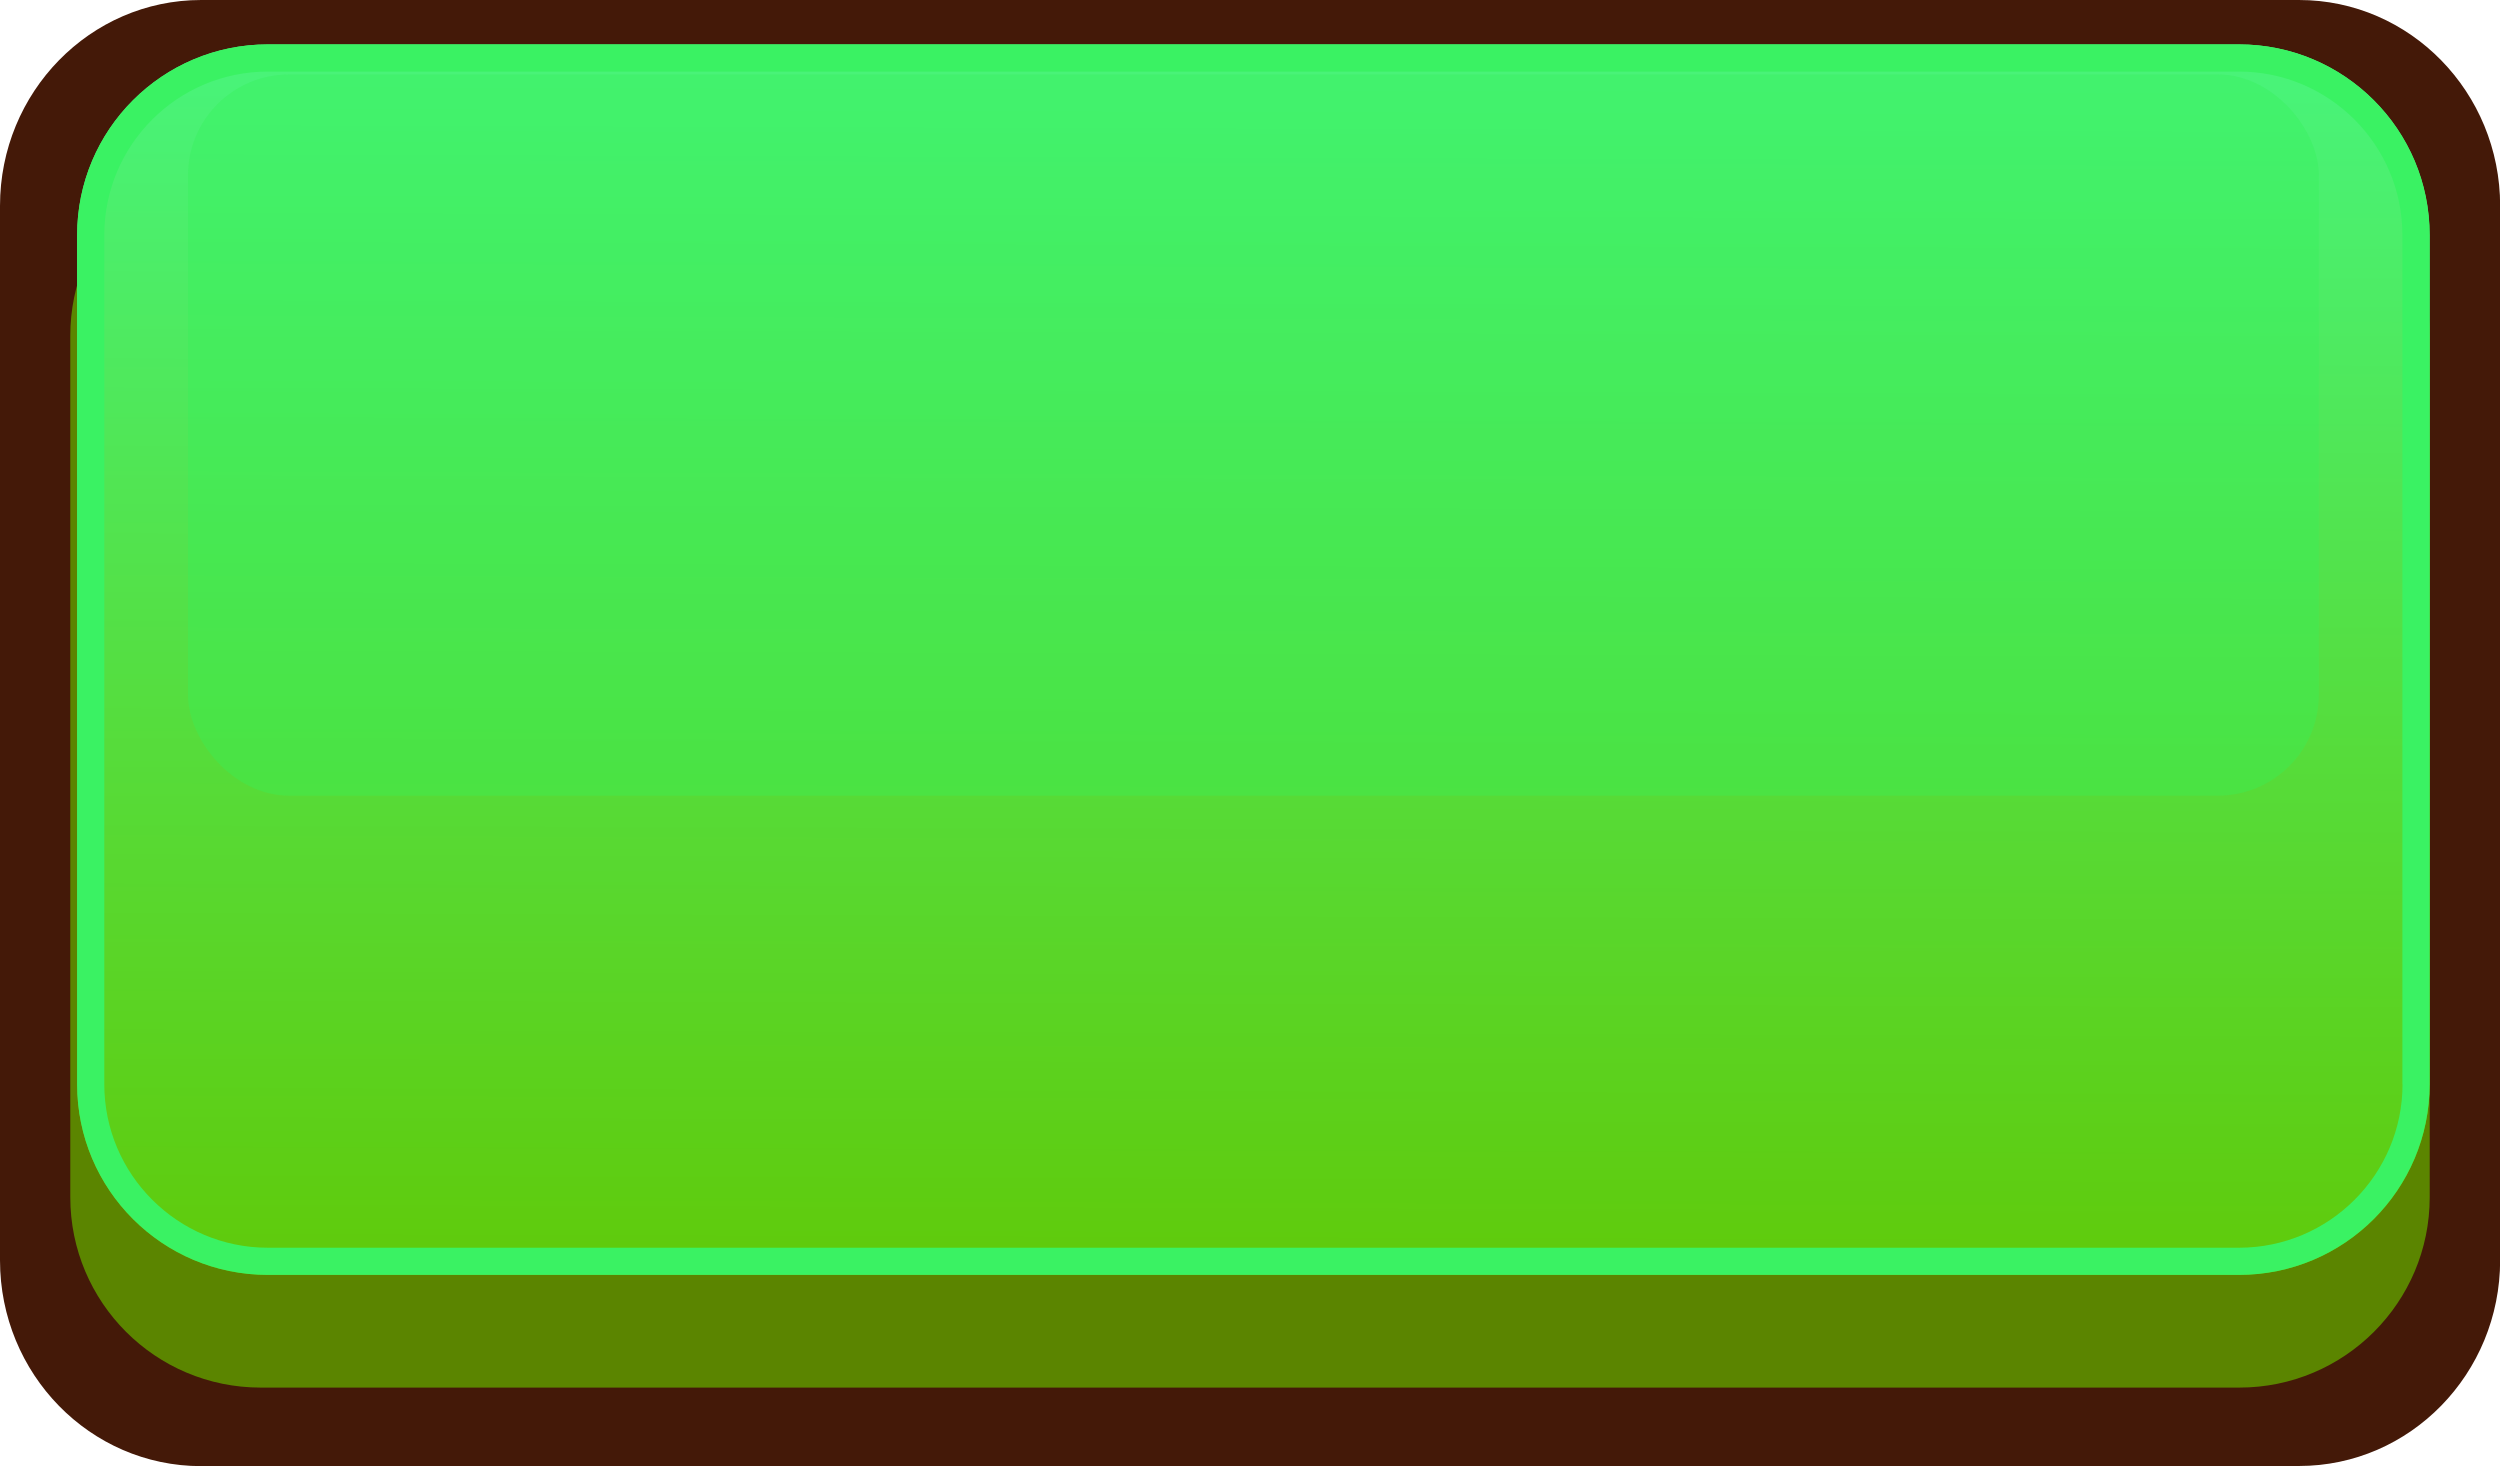
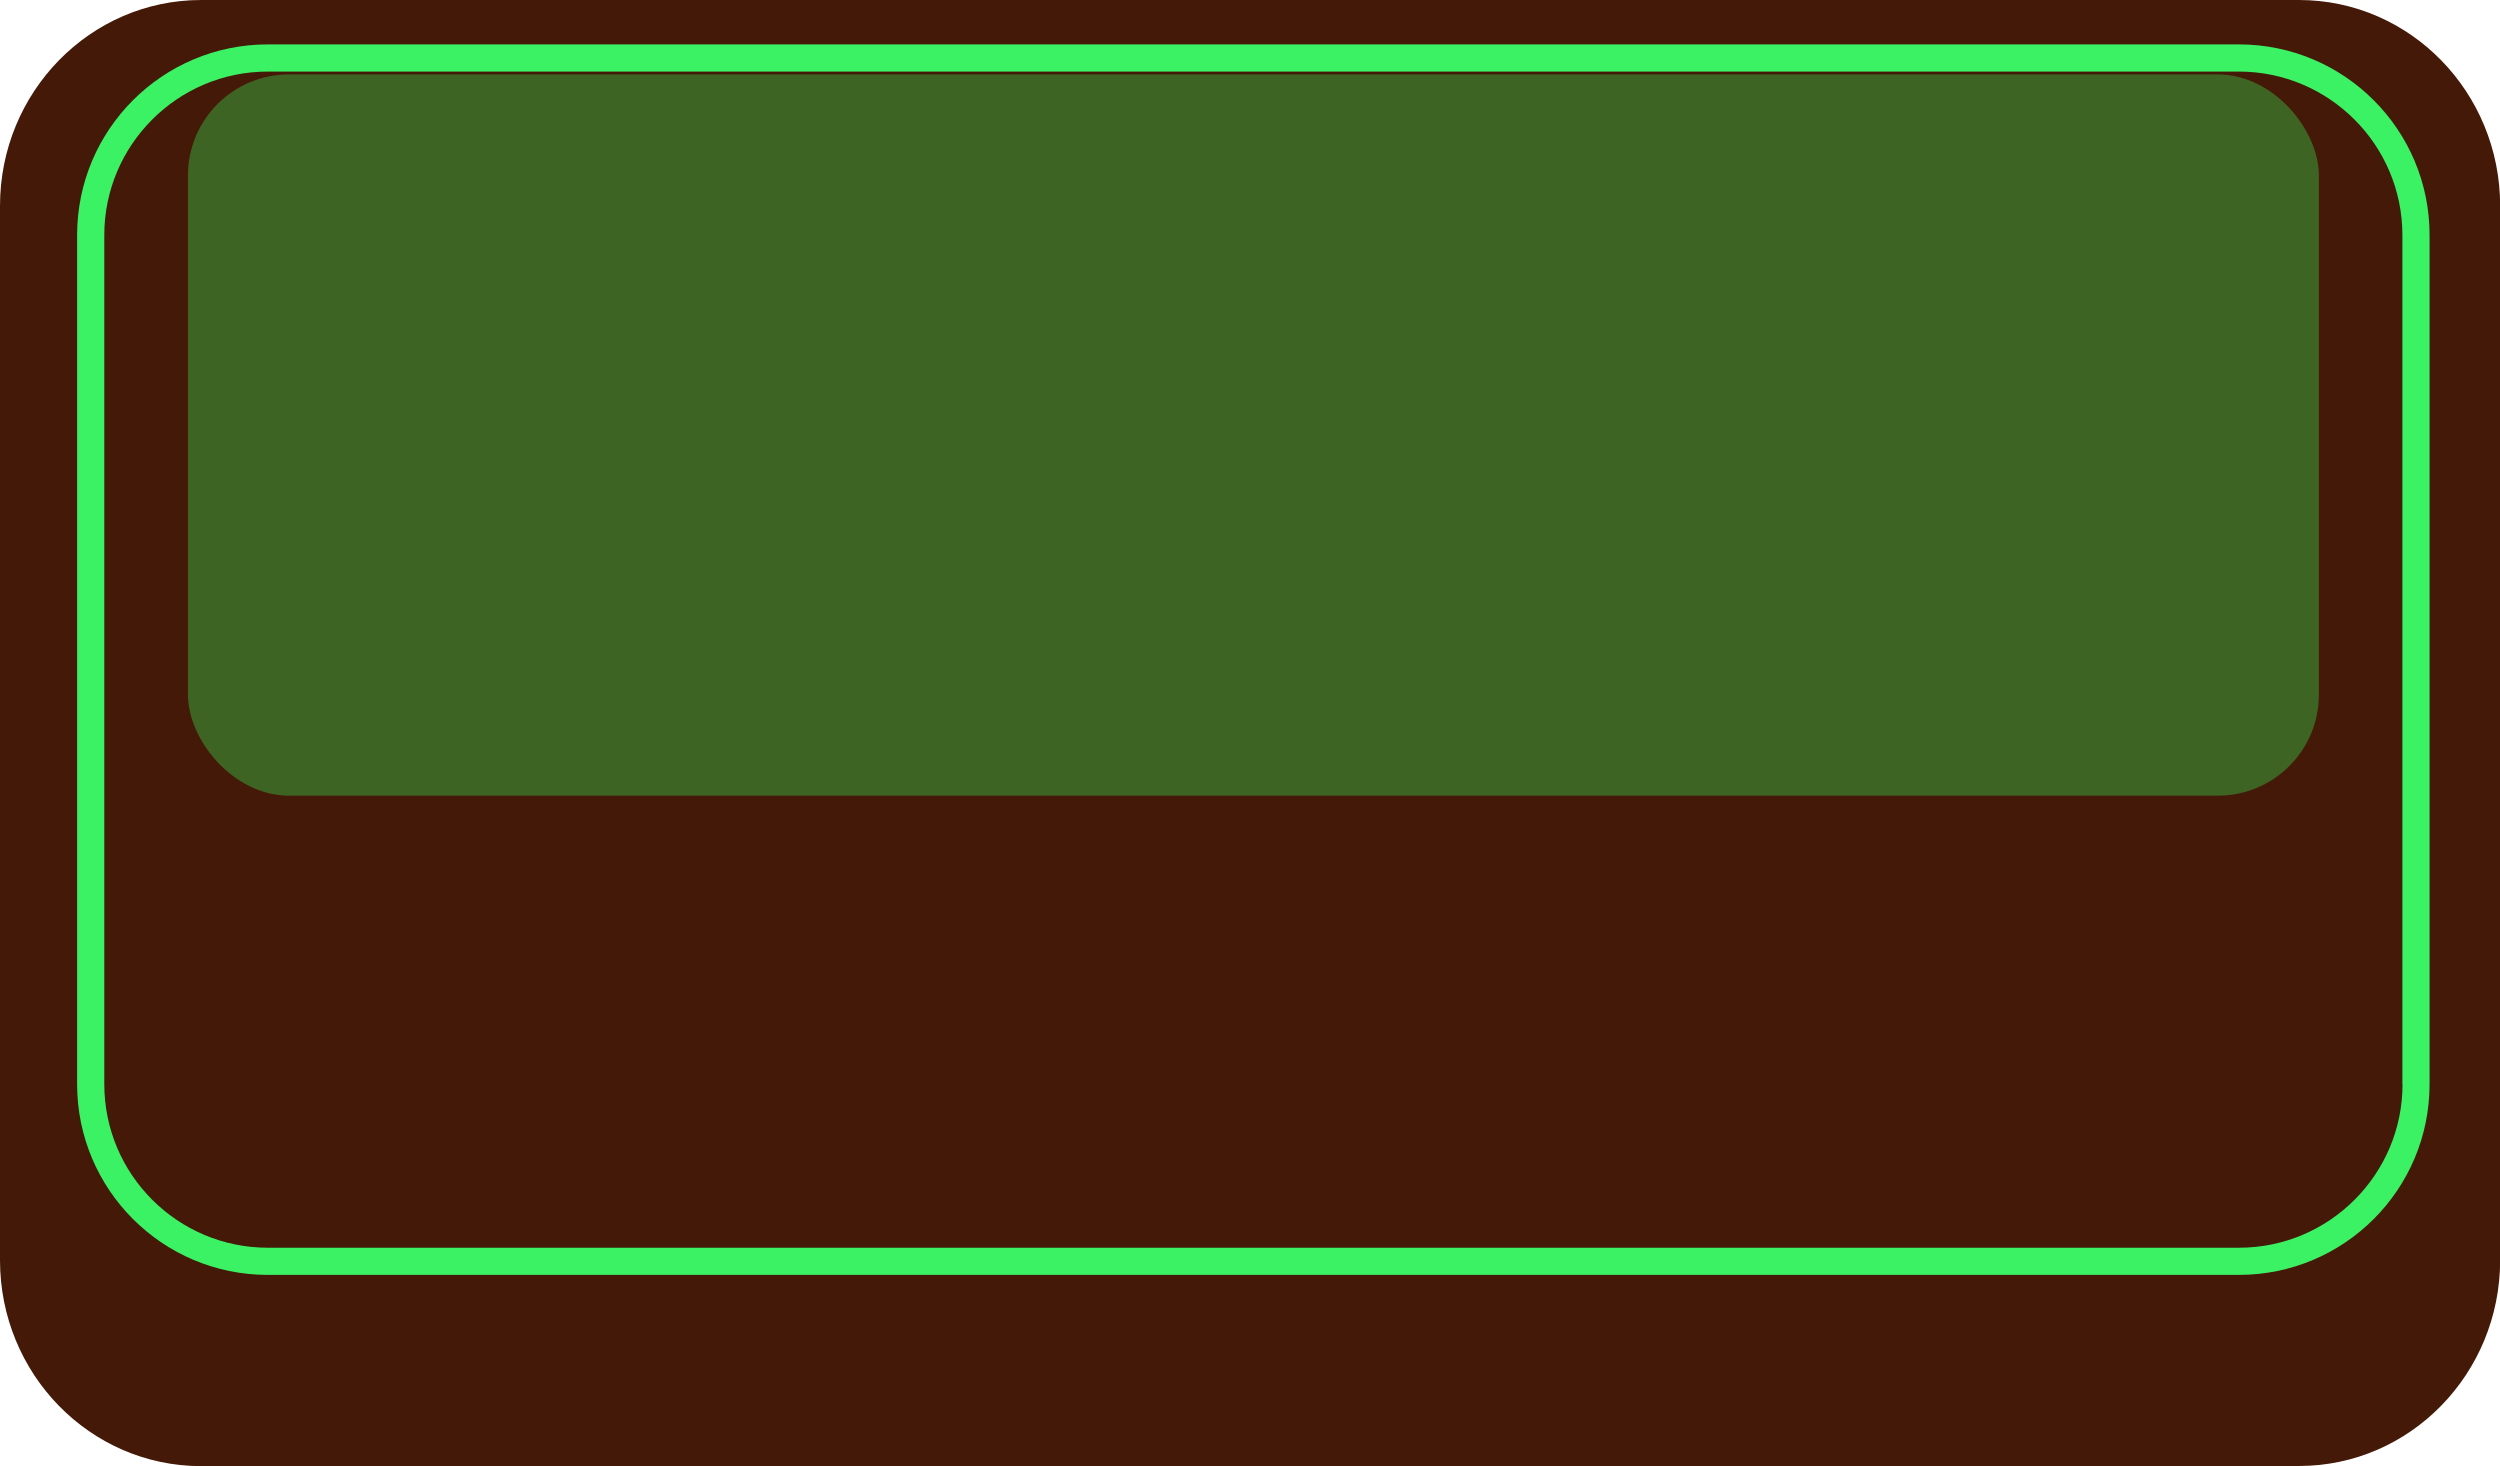
<svg xmlns="http://www.w3.org/2000/svg" id="katman_2" data-name="katman 2" viewBox="0 0 175.7 103.04">
  <defs>
    <style>
      .cls-1 {
        fill: #36f05a;
        opacity: .35;
      }

      .cls-1, .cls-2, .cls-3, .cls-4, .cls-5 {
        stroke-width: 0px;
      }

      .cls-2 {
        fill: url(#Adsız_degrade_3);
      }

      .cls-3 {
        fill: #441908;
      }

      .cls-4 {
        fill: url(#Adsız_degrade_2);
      }

      .cls-5 {
        fill: #5b8500;
      }
    </style>
    <linearGradient id="Adsız_degrade_3" data-name="Adsız degrade 3" x1="87.95" y1="90.03" x2="88.22" y2="5.96" gradientUnits="userSpaceOnUse">
      <stop offset="0" stop-color="#60ca0a" />
      <stop offset="1" stop-color="#49f378" />
    </linearGradient>
    <linearGradient id="Adsız_degrade_2" data-name="Adsız degrade 2" x1="88.32" y1="149.09" x2="95.87" y2="3532.76" gradientUnits="userSpaceOnUse">
      <stop offset="0" stop-color="#3af263" />
      <stop offset="1" stop-color="#5fd929" />
    </linearGradient>
  </defs>
  <g id="katman_1" data-name="katman 1">
    <g>
-       <path class="cls-3" d="M161.57,103.04H14.14c-7.81,0-14.14-6.48-14.14-14.47V14.47C0,6.48,6.33,0,14.14,0h147.43c7.81,0,14.14,6.48,14.14,14.47v74.09c0,7.99-6.33,14.47-14.14,14.47Z" />
+       <path class="cls-3" d="M161.57,103.04H14.14c-7.81,0-14.14-6.48-14.14-14.47V14.47C0,6.48,6.33,0,14.14,0h147.43c7.81,0,14.14,6.48,14.14,14.47v74.09c0,7.99-6.33,14.47-14.14,14.47" />
      <g>
-         <path class="cls-5" d="M157.38,10.22H18.32c-7.39,0-13.38,5.99-13.38,13.38v60.54c0,7.39,5.99,13.38,13.38,13.38h139.06c7.39,0,13.38-5.99,13.38-13.38V23.6c0-7.39-5.99-13.38-13.38-13.38Z" />
-         <path class="cls-2" d="M157.36,3.12H18.82c-7.4,0-13.4,6-13.4,13.4v59.68c0,7.4,6,13.4,13.4,13.4h138.54c7.4,0,13.4-6,13.4-13.4V16.52c0-7.4-6-13.4-13.4-13.4Z" />
        <path class="cls-4" d="M157.36,3.12H18.82c-7.4,0-13.4,6-13.4,13.4v59.68c0,7.4,6,13.4,13.4,13.4h138.53c7.4,0,13.4-6,13.4-13.4V16.52c0-7.4-6-13.4-13.4-13.4ZM168.85,76.2c0,6.33-5.15,11.49-11.49,11.49H18.82c-6.33,0-11.49-5.15-11.49-11.49V16.52c0-6.33,5.15-11.49,11.49-11.49h138.53c6.33,0,11.49,5.15,11.49,11.49v59.68Z" />
        <rect class="cls-1" x="13.21" y="5.23" width="149.76" height="50.69" rx="7.1" ry="7.1" />
      </g>
    </g>
  </g>
</svg>